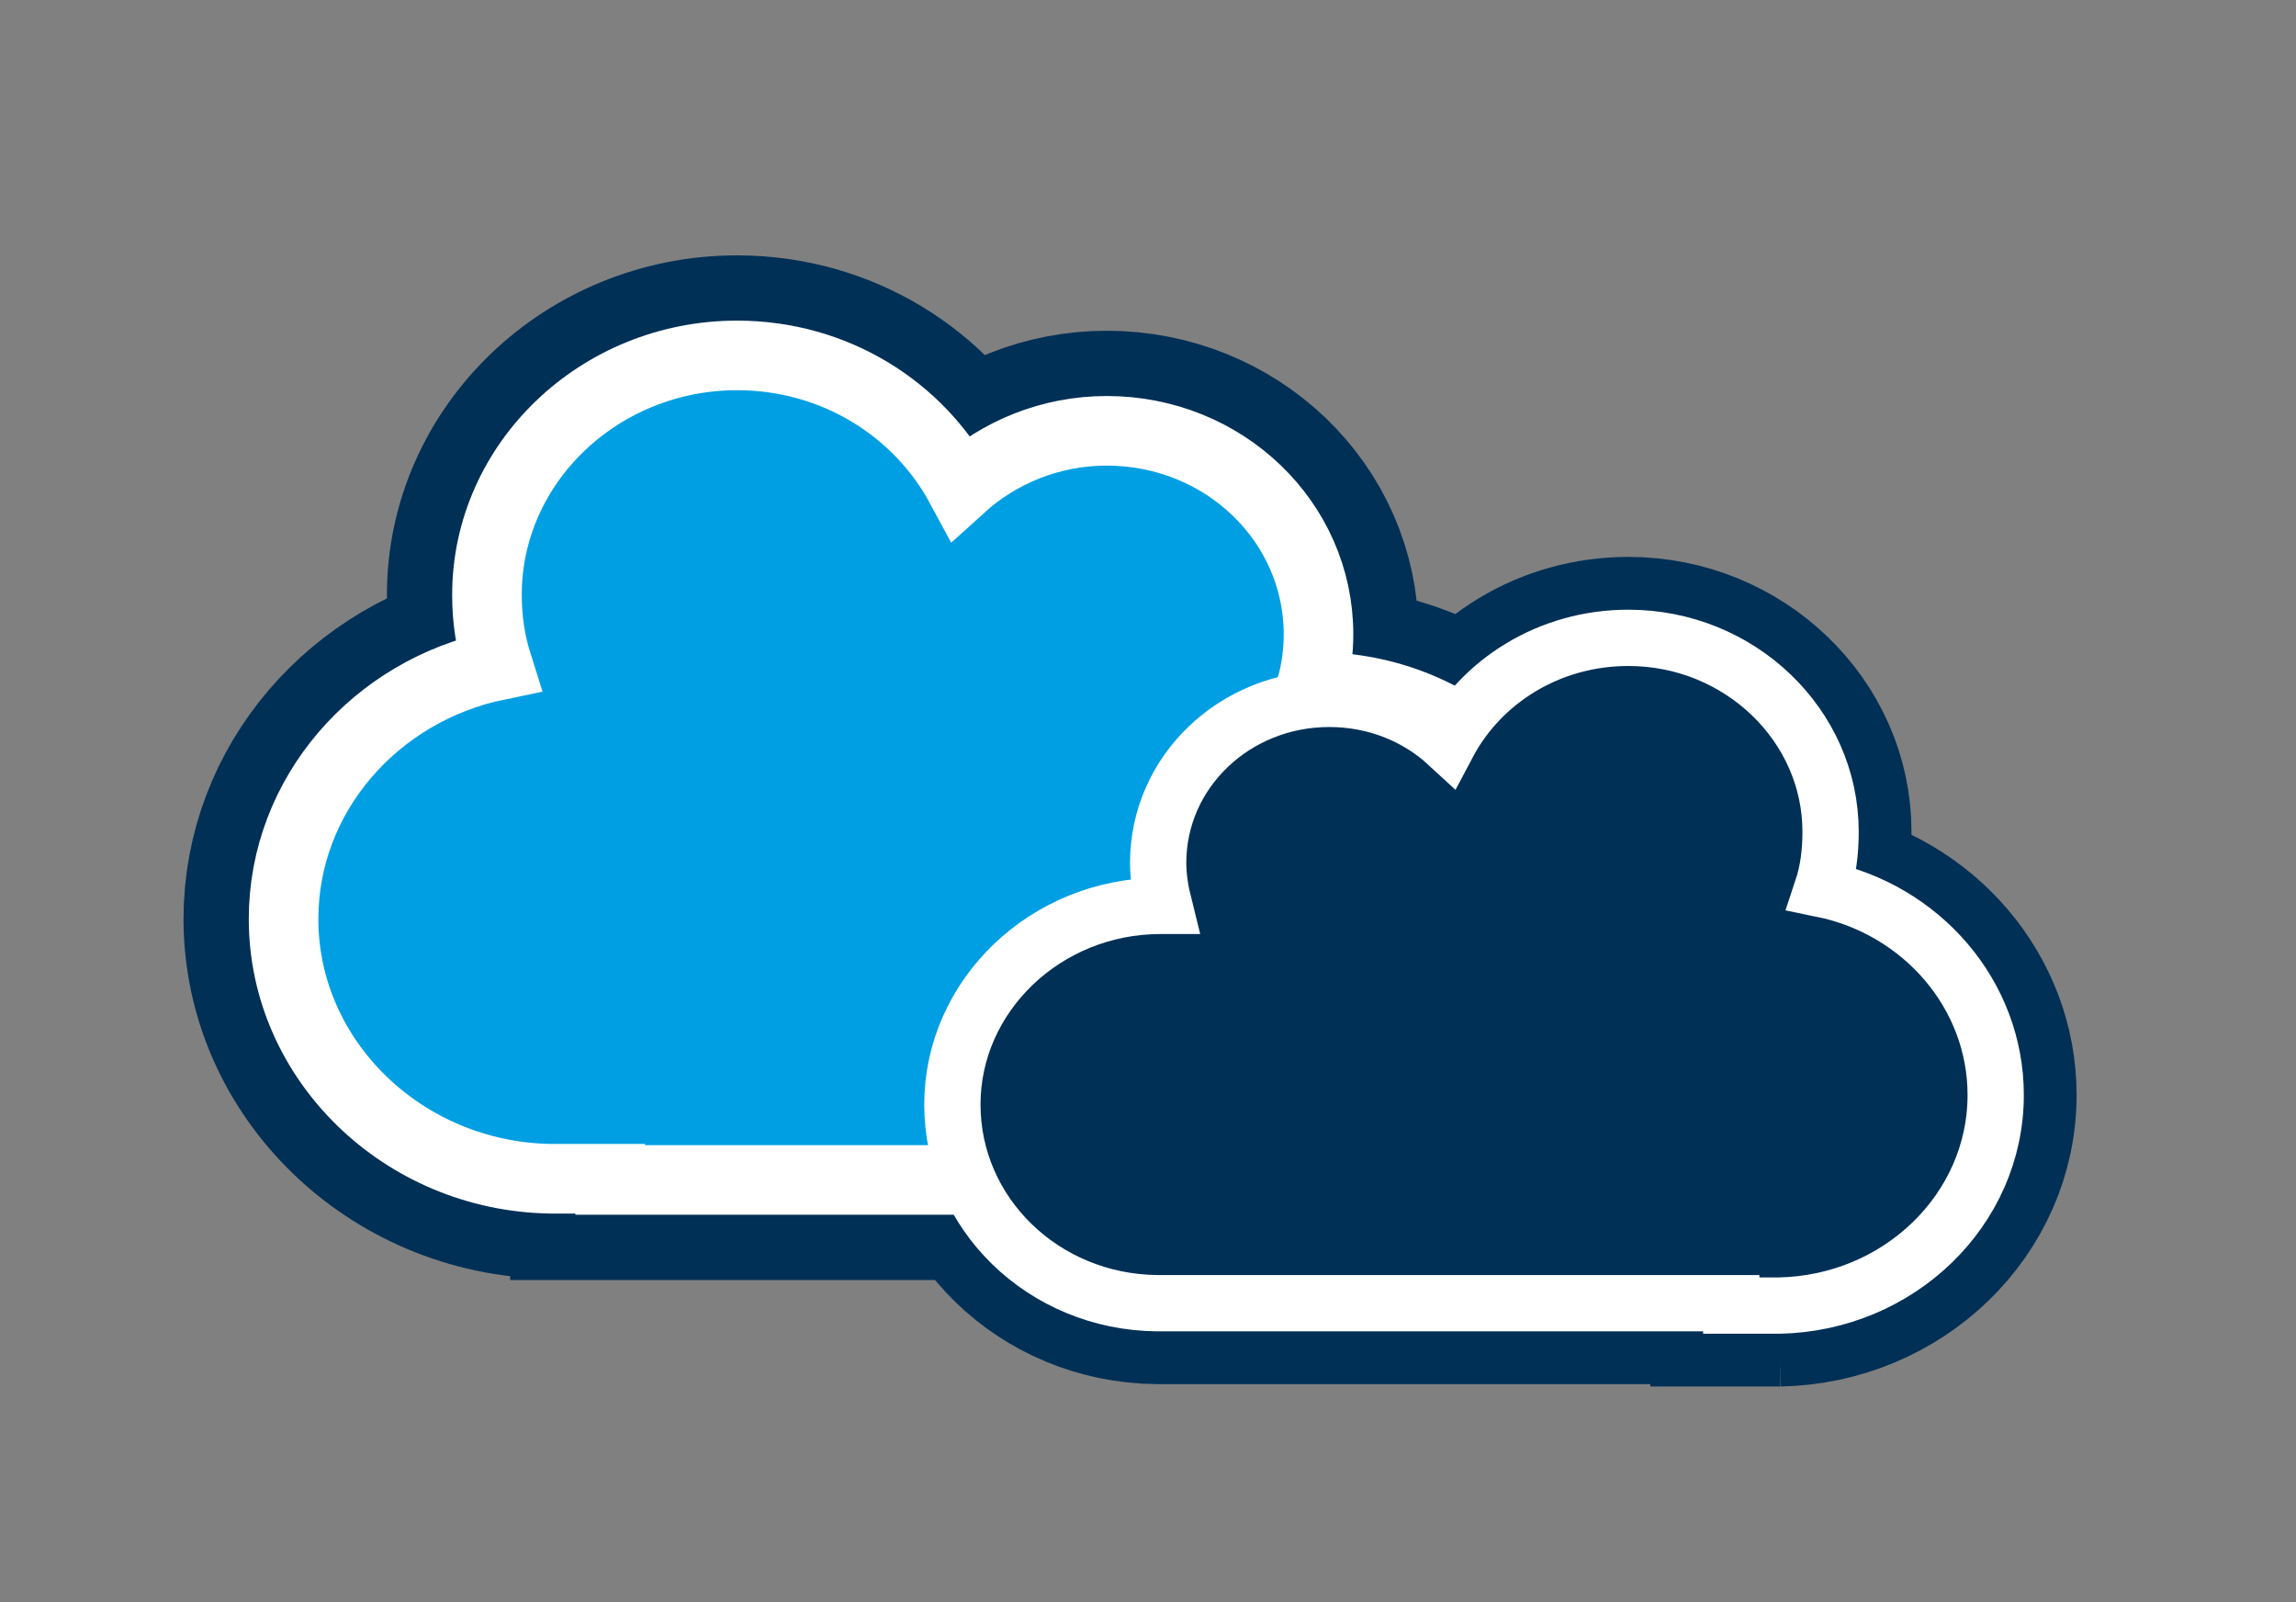
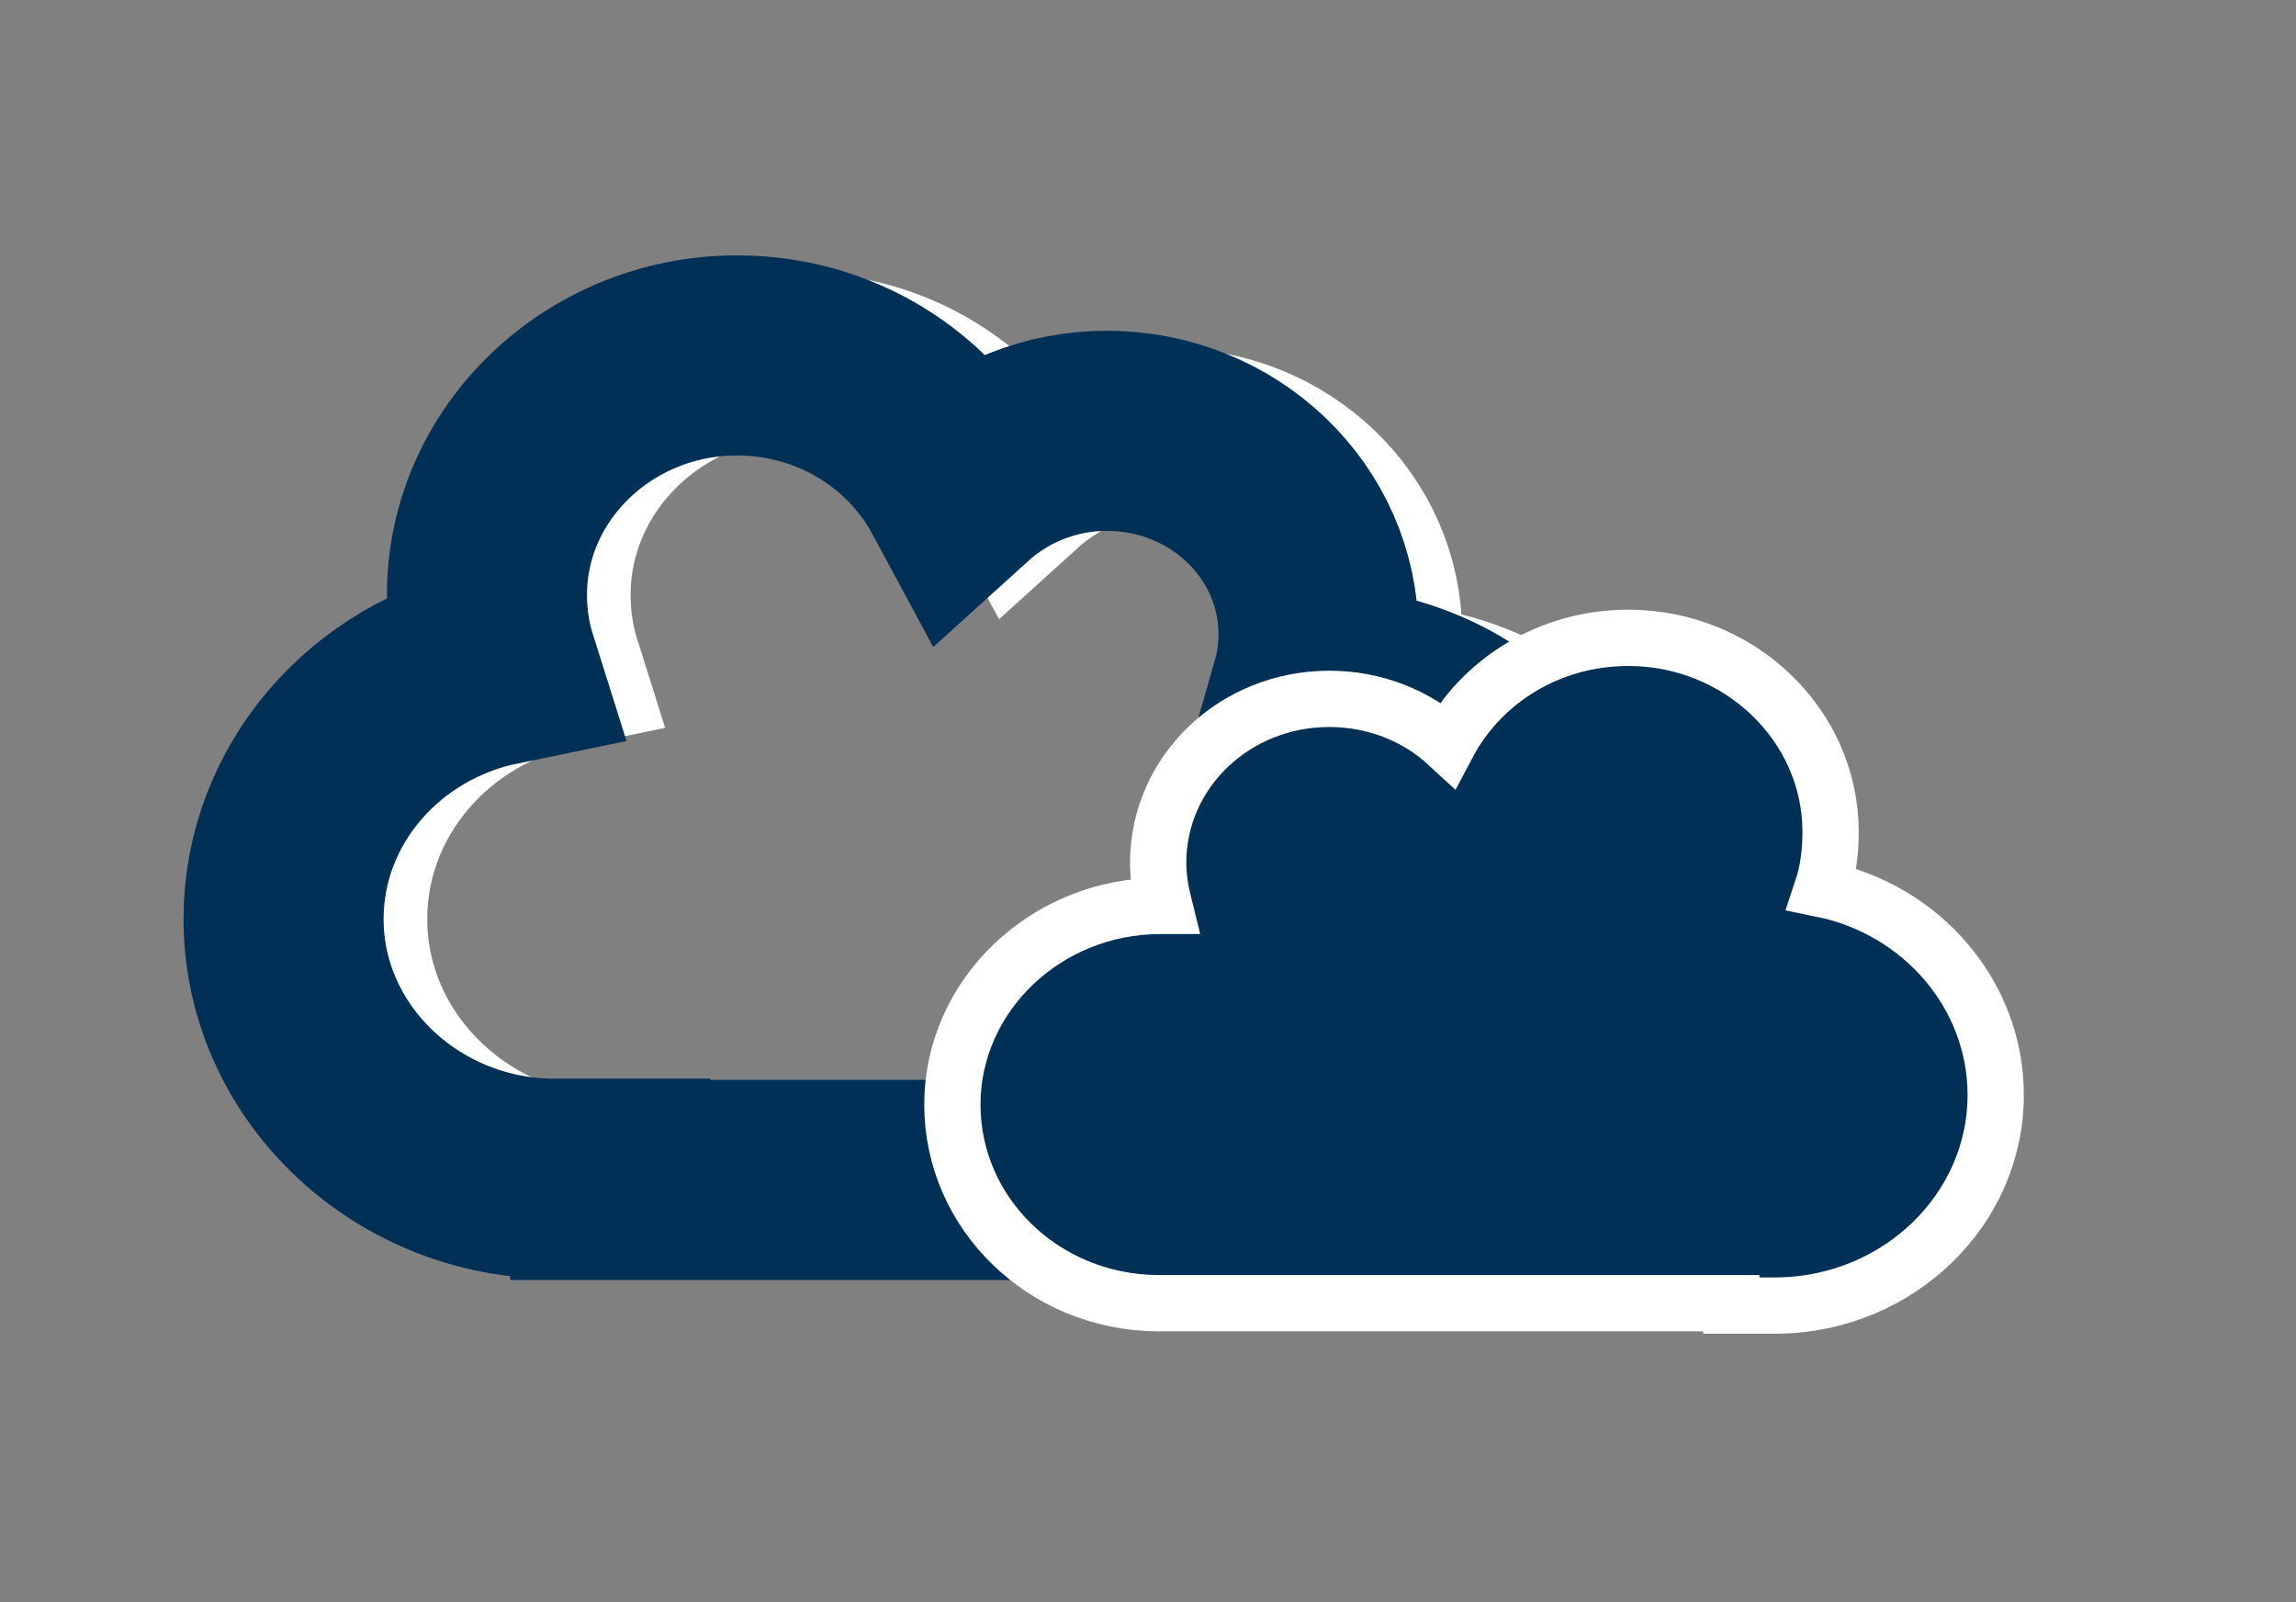
<svg xmlns="http://www.w3.org/2000/svg" xmlns:xlink="http://www.w3.org/1999/xlink" version="1.1" id="Ebene_1" x="0px" y="0px" width="191.9px" height="133.9px" viewBox="0 0 191.9 133.9" style="enable-background:new 0 0 191.9 133.9;" xml:space="preserve">
  <rect x="0" y="0" width="191.9" height="133.9" fill="#808080" stroke="none" />
  <style type="text/css">
	.st0{clip-path:url(#SVGID_00000022545312566378265020000007607441957711621544_);fill:#FFFFFF;}
	.st1{clip-path:url(#SVGID_00000022545312566378265020000007607441957711621544_);fill:none;stroke:#FFFFFF;stroke-width:11.173;}
	.st2{clip-path:url(#SVGID_00000022545312566378265020000007607441957711621544_);fill:none;stroke:#FFFFFF;stroke-width:13.814;}
	.st3{clip-path:url(#SVGID_00000022545312566378265020000007607441957711621544_);fill:none;stroke:#003056;stroke-width:13.525;}
	.st4{clip-path:url(#SVGID_00000022545312566378265020000007607441957711621544_);fill:none;stroke:#003056;stroke-width:16.722;}
	.st5{clip-path:url(#SVGID_00000022545312566378265020000007607441957711621544_);fill:#009FE3;}
	.st6{clip-path:url(#SVGID_00000022545312566378265020000007607441957711621544_);fill:none;stroke:#FFFFFF;stroke-width:5.816;}
	.st7{clip-path:url(#SVGID_00000022545312566378265020000007607441957711621544_);fill:#003056;}
	.st8{clip-path:url(#SVGID_00000022545312566378265020000007607441957711621544_);fill:none;stroke:#FFFFFF;stroke-width:4.704;}
</style>
  <g>
    <defs>
      <rect id="SVGID_1_" x="6.3" y="14.3" width="176.2" height="102.6" />
    </defs>
    <clipPath id="SVGID_00000124149532043548827870000002999790865573147029_">
      <use xlink:href="#SVGID_1_" style="overflow:visible;" />
    </clipPath>
    <path style="clip-path:url(#SVGID_00000124149532043548827870000002999790865573147029_);fill:#FFFFFF;" d="M144.7,109.1h4.1   l-0.1,0c10-0.2,18.1-8,18.1-17.6c0-8.4-6.2-15.5-14.5-17.2c0.5-1.5,0.7-3.1,0.7-4.8c0-8.9-7.6-16.2-16.9-16.2   c-6.6,0-12.3,3.6-15.1,8.9c-2.6-2.4-6.1-3.8-9.9-3.8c-7.9,0-14.3,6.1-14.3,13.7c0,1.2,0.2,2.4,0.5,3.6c-0.1,0-0.2,0-0.3,0   c-9.6,0-17.4,7.5-17.4,16.6c0,9.1,7.6,16.5,17.1,16.6l45.2,0H144.7z" />
-     <path style="clip-path:url(#SVGID_00000124149532043548827870000002999790865573147029_);fill:none;stroke:#FFFFFF;stroke-width:11.173;" d="   M144.7,109.1h4.1l-0.1,0c10-0.2,18.1-8,18.1-17.6c0-8.4-6.2-15.5-14.5-17.2c0.5-1.5,0.7-3.1,0.7-4.8c0-8.9-7.6-16.2-16.9-16.2   c-6.6,0-12.3,3.6-15.1,8.9c-2.6-2.4-6.1-3.8-9.9-3.8c-7.9,0-14.3,6.1-14.3,13.7c0,1.2,0.2,2.4,0.5,3.6c-0.1,0-0.2,0-0.3,0   c-9.6,0-17.4,7.5-17.4,16.6c0,9.1,7.6,16.5,17.1,16.6l45.2,0H144.7z" />
-     <path style="clip-path:url(#SVGID_00000124149532043548827870000002999790865573147029_);fill:#FFFFFF;" d="M51,98.5h-5.1l0.1,0   c-12.3-0.2-22.3-9.9-22.3-21.7c0-10.4,7.7-19.1,17.9-21.2c-0.6-1.9-0.9-3.8-0.9-5.9c0-11,9.4-20,20.9-20c8.2,0,15.2,4.5,18.7,11   c3.2-2.9,7.5-4.7,12.2-4.7c9.8,0,17.7,7.6,17.7,17c0,1.5-0.2,3-0.6,4.4c0.1,0,0.3,0,0.4,0c11.9,0,21.5,9.2,21.5,20.6   c0,11.2-9.4,20.4-21.1,20.6l-55.8,0H51z" />
-     <path style="clip-path:url(#SVGID_00000124149532043548827870000002999790865573147029_);fill:none;stroke:#FFFFFF;stroke-width:13.814;" d="   M51,98.5h-5.1l0.1,0c-12.3-0.2-22.3-9.9-22.3-21.7c0-10.4,7.7-19.1,17.9-21.2c-0.6-1.9-0.9-3.8-0.9-5.9c0-11,9.4-20,20.9-20   c8.2,0,15.2,4.5,18.7,11c3.2-2.9,7.5-4.7,12.2-4.7c9.8,0,17.7,7.6,17.7,17c0,1.5-0.2,3-0.6,4.4c0.1,0,0.3,0,0.4,0   c11.9,0,21.5,9.2,21.5,20.6c0,11.2-9.4,20.4-21.1,20.6l-55.8,0H51z" />
-     <path style="clip-path:url(#SVGID_00000124149532043548827870000002999790865573147029_);fill:none;stroke:#003056;stroke-width:13.525;" d="   M144.7,109.1h4.1l-0.1,0c10-0.2,18.1-8,18.1-17.6c0-8.4-6.2-15.5-14.5-17.2c0.5-1.5,0.7-3.1,0.7-4.8c0-8.9-7.6-16.2-16.9-16.2   c-6.6,0-12.3,3.6-15.1,8.9c-2.6-2.4-6.1-3.8-9.9-3.8c-7.9,0-14.3,6.1-14.3,13.7c0,1.2,0.2,2.4,0.5,3.6c-0.1,0-0.2,0-0.3,0   c-9.6,0-17.4,7.5-17.4,16.6c0,9.1,7.6,16.5,17.1,16.6l45.2,0H144.7z" />
+     <path style="clip-path:url(#SVGID_00000124149532043548827870000002999790865573147029_);fill:none;stroke:#FFFFFF;stroke-width:13.814;" d="   M51,98.5l0.1,0c-12.3-0.2-22.3-9.9-22.3-21.7c0-10.4,7.7-19.1,17.9-21.2c-0.6-1.9-0.9-3.8-0.9-5.9c0-11,9.4-20,20.9-20   c8.2,0,15.2,4.5,18.7,11c3.2-2.9,7.5-4.7,12.2-4.7c9.8,0,17.7,7.6,17.7,17c0,1.5-0.2,3-0.6,4.4c0.1,0,0.3,0,0.4,0   c11.9,0,21.5,9.2,21.5,20.6c0,11.2-9.4,20.4-21.1,20.6l-55.8,0H51z" />
    <path style="clip-path:url(#SVGID_00000124149532043548827870000002999790865573147029_);fill:none;stroke:#003056;stroke-width:16.722;" d="   M51,98.5h-5.1l0.1,0c-12.3-0.2-22.3-9.9-22.3-21.7c0-10.4,7.7-19.1,17.9-21.2c-0.6-1.9-0.9-3.8-0.9-5.9c0-11,9.4-20,20.9-20   c8.2,0,15.2,4.5,18.7,11c3.2-2.9,7.5-4.7,12.2-4.7c9.8,0,17.7,7.6,17.7,17c0,1.5-0.2,3-0.6,4.4c0.1,0,0.3,0,0.4,0   c11.9,0,21.5,9.2,21.5,20.6c0,11.2-9.4,20.4-21.1,20.6l-55.8,0H51z" />
-     <path style="clip-path:url(#SVGID_00000124149532043548827870000002999790865573147029_);fill:#009FE3;" d="M51,98.5h-5.1l0.1,0   c-12.3-0.2-22.3-9.9-22.3-21.7c0-10.4,7.7-19.1,17.9-21.2c-0.6-1.9-0.9-3.8-0.9-5.9c0-11,9.4-20,20.9-20c8.2,0,15.2,4.5,18.7,11   c3.2-2.9,7.5-4.7,12.2-4.7c9.8,0,17.7,7.6,17.7,17c0,1.5-0.2,3-0.6,4.4c0.1,0,0.3,0,0.4,0c11.9,0,21.5,9.2,21.5,20.6   c0,11.2-9.4,20.4-21.1,20.6l-55.8,0H51z" />
-     <path style="clip-path:url(#SVGID_00000124149532043548827870000002999790865573147029_);fill:none;stroke:#FFFFFF;stroke-width:5.816;" d="   M51,98.5h-5.1l0.1,0c-12.3-0.2-22.3-9.9-22.3-21.7c0-10.4,7.7-19.1,17.9-21.2c-0.6-1.9-0.9-3.8-0.9-5.9c0-11,9.4-20,20.9-20   c8.2,0,15.2,4.5,18.7,11c3.2-2.9,7.5-4.7,12.2-4.7c9.8,0,17.7,7.6,17.7,17c0,1.5-0.2,3-0.6,4.4c0.1,0,0.3,0,0.4,0   c11.9,0,21.5,9.2,21.5,20.6c0,11.2-9.4,20.4-21.1,20.6l-55.8,0H51z" />
    <path style="clip-path:url(#SVGID_00000124149532043548827870000002999790865573147029_);fill:#003056;" d="M144.7,109.1h4.1   l-0.1,0c10-0.2,18.1-8,18.1-17.6c0-8.4-6.2-15.5-14.5-17.2c0.5-1.5,0.7-3.1,0.7-4.8c0-8.9-7.6-16.2-16.9-16.2   c-6.6,0-12.3,3.6-15.1,8.9c-2.6-2.4-6.1-3.8-9.9-3.8c-7.9,0-14.3,6.1-14.3,13.7c0,1.2,0.2,2.4,0.5,3.6c-0.1,0-0.2,0-0.3,0   c-9.6,0-17.4,7.5-17.4,16.6c0,9.1,7.6,16.5,17.1,16.6l45.2,0H144.7z" />
    <path style="clip-path:url(#SVGID_00000124149532043548827870000002999790865573147029_);fill:none;stroke:#FFFFFF;stroke-width:4.704;" d="   M144.7,109.1h4.1l-0.1,0c10-0.2,18.1-8,18.1-17.6c0-8.4-6.2-15.5-14.5-17.2c0.5-1.5,0.7-3.1,0.7-4.8c0-8.9-7.6-16.2-16.9-16.2   c-6.6,0-12.3,3.6-15.1,8.9c-2.6-2.4-6.1-3.8-9.9-3.8c-7.9,0-14.3,6.1-14.3,13.7c0,1.2,0.2,2.4,0.5,3.6c-0.1,0-0.2,0-0.3,0   c-9.6,0-17.4,7.5-17.4,16.6c0,9.1,7.6,16.5,17.1,16.6l45.2,0H144.7z" />
  </g>
</svg>